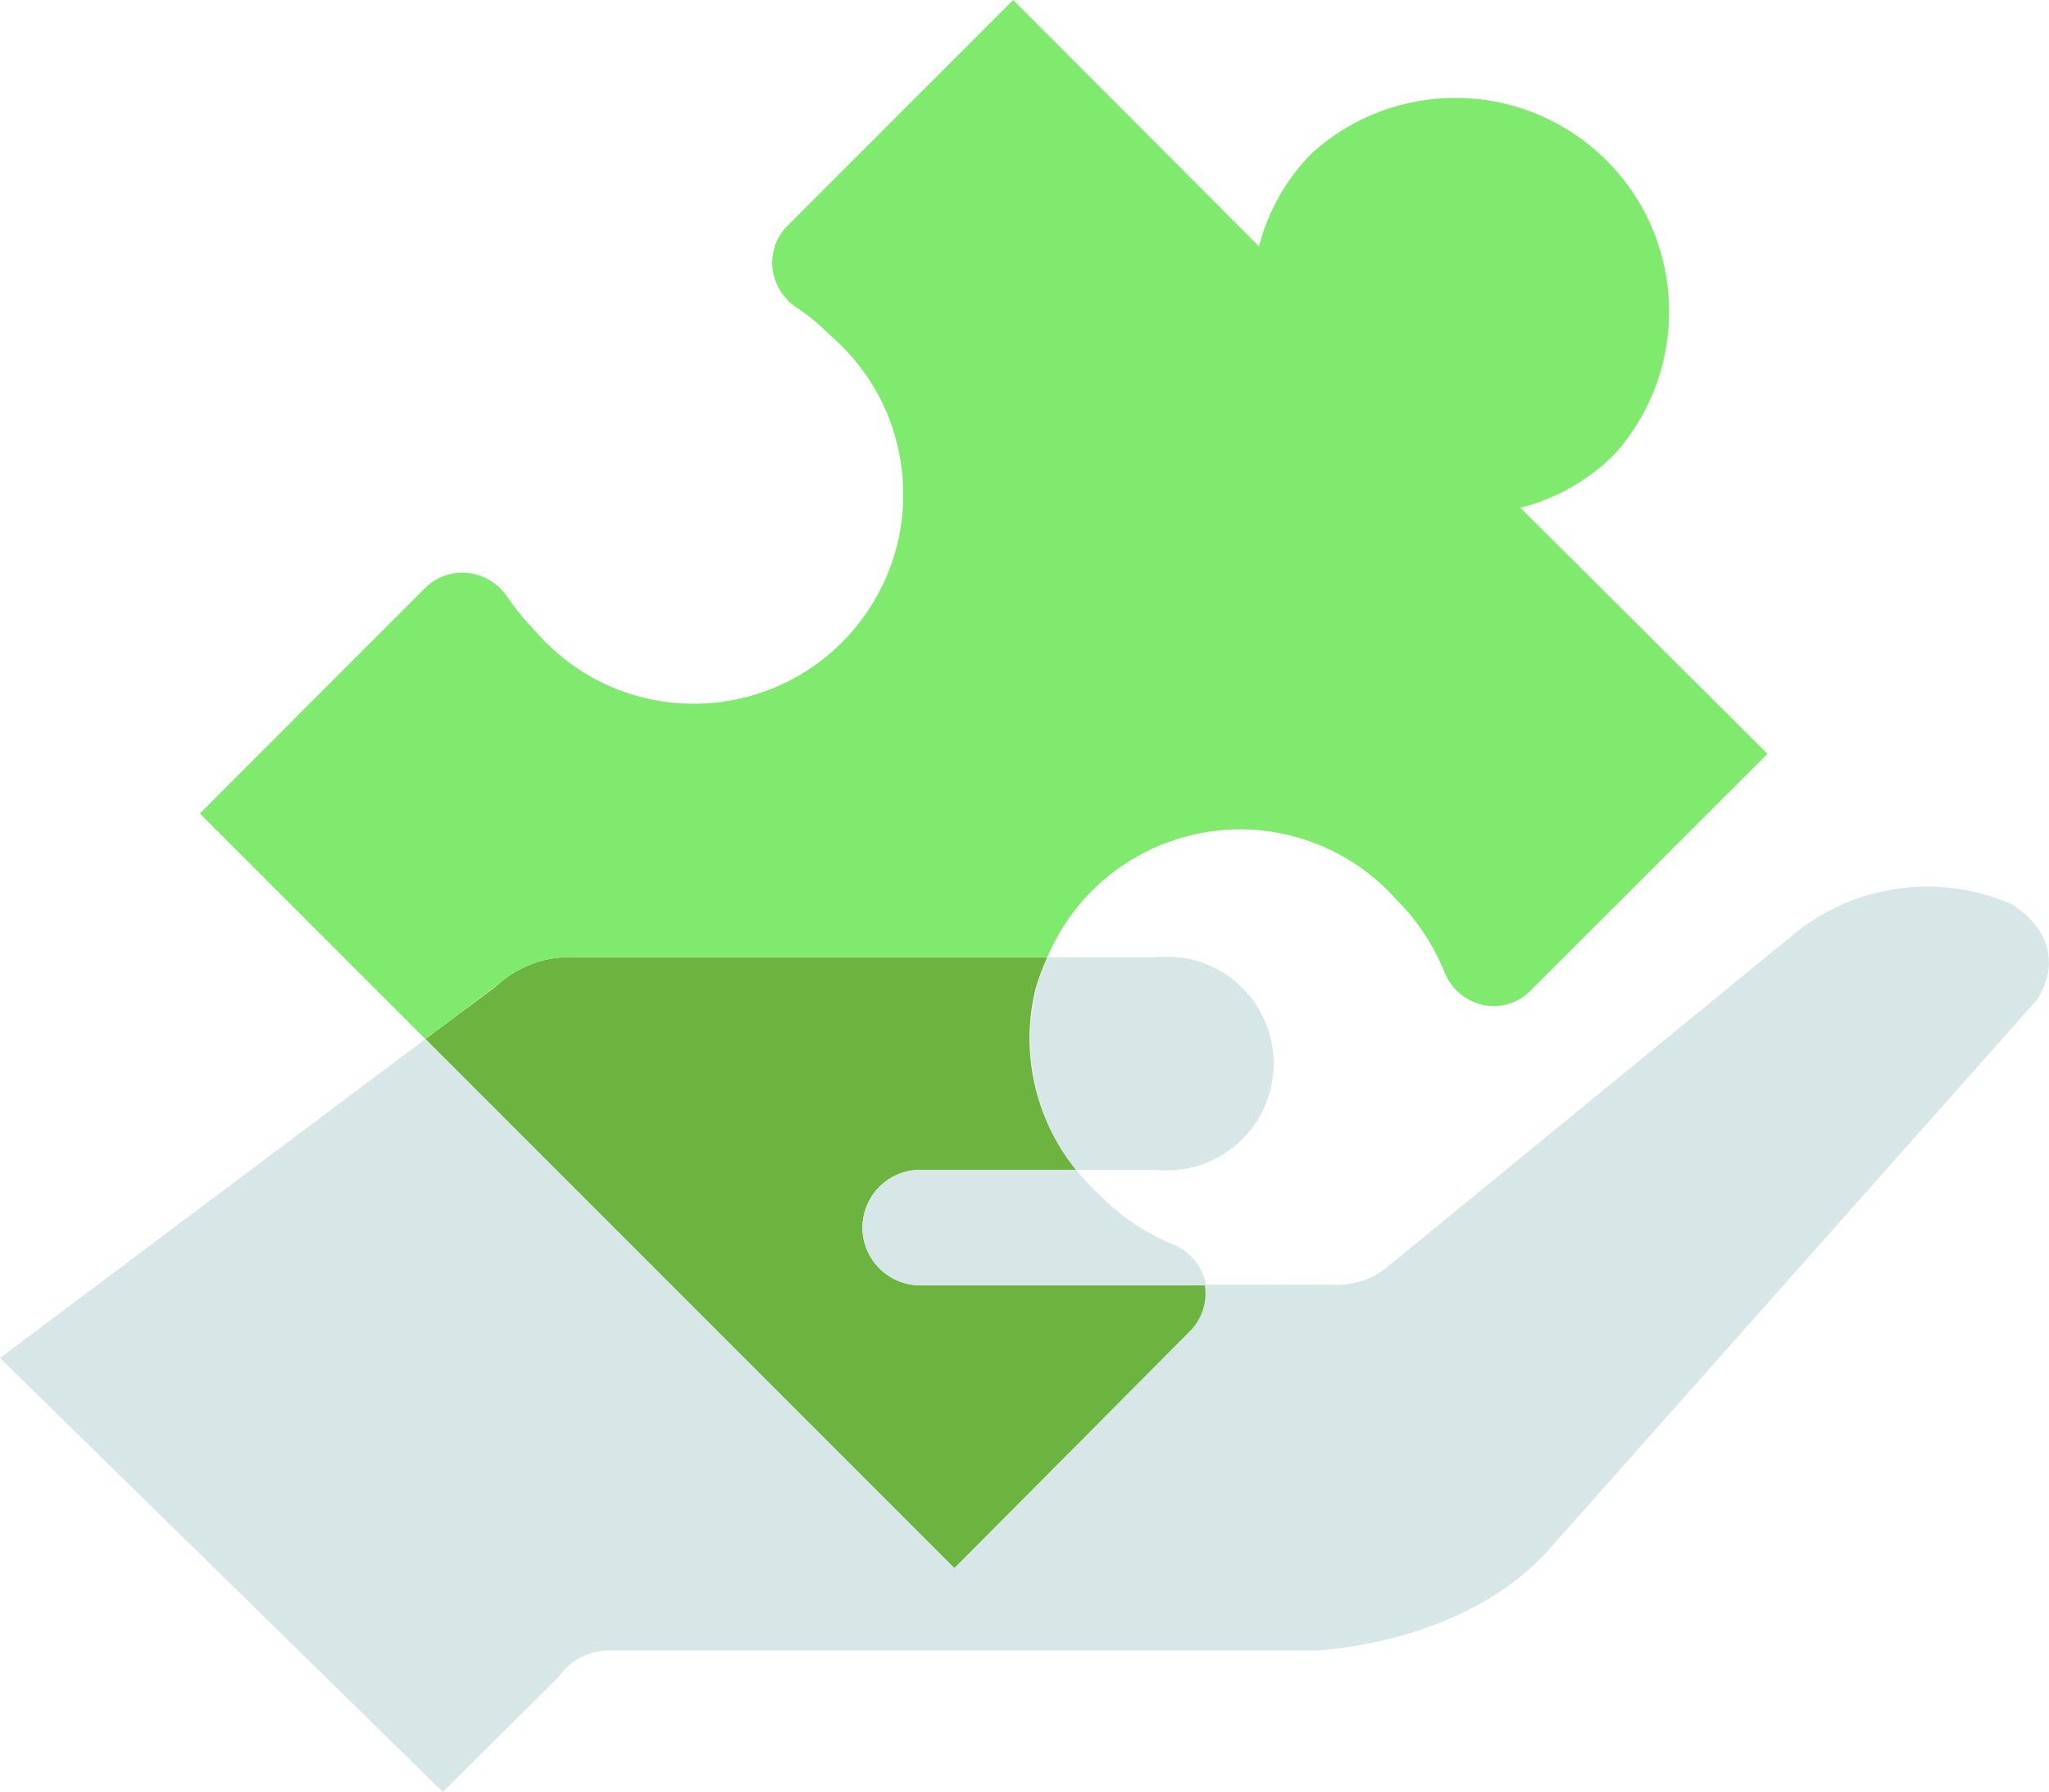
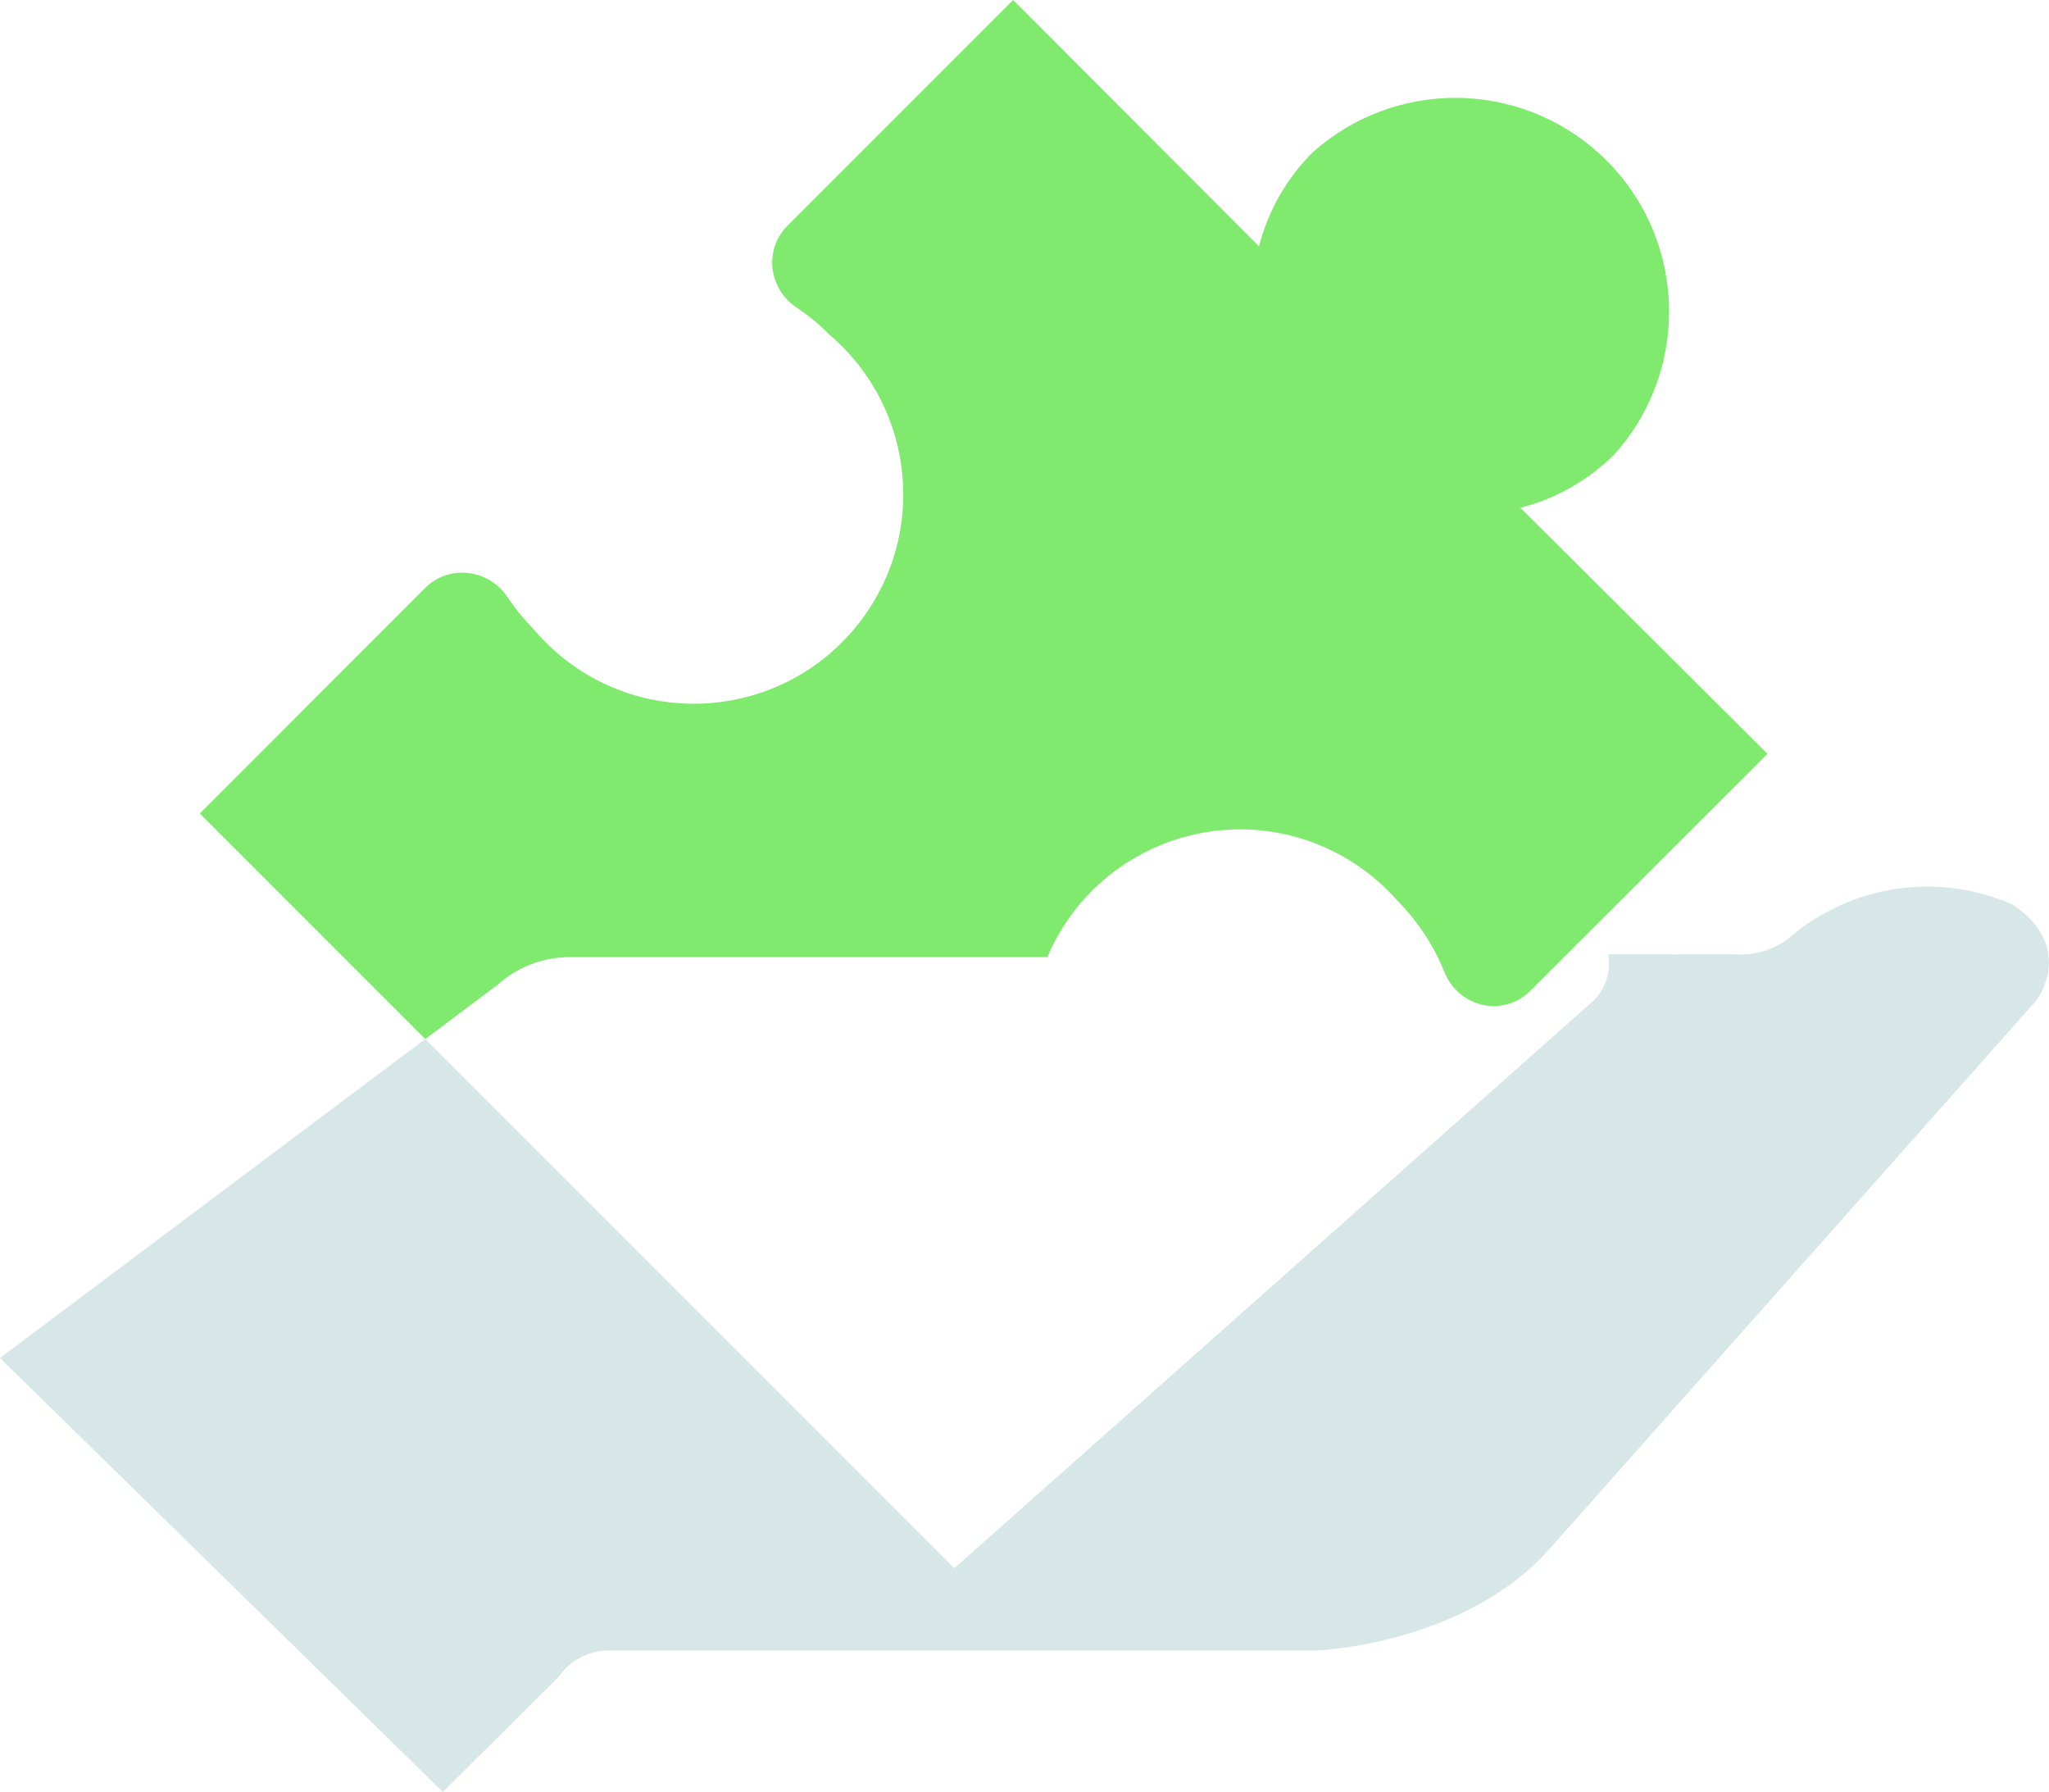
<svg xmlns="http://www.w3.org/2000/svg" version="1.1" id="Layer_1" focusable="false" x="0px" y="0px" viewBox="0 0 95.86 83.82" style="enable-background:new 0 0 95.86 83.82;" xml:space="preserve">
  <style type="text/css">
	.st0{fill:#6DB33F;}
	.st1{fill:#D7E7E7;}
	.st2{fill:#80EA6E;}
</style>
  <g>
-     <path class="st0" d="M55.75,62.26c0.55-0.57,0.79-1.36,0.66-2.14H43.05c-1.49,0-2.7-1.21-2.7-2.7s1.21-2.7,2.7-2.7h7.29   c-1.92-2.38-2.62-5.51-1.89-8.48c0.15-0.5,0.33-0.99,0.55-1.47H26.61c-1.27,0.01-2.49,0.5-3.41,1.37l0,0l-3.3,2.46l24.75,24.75   L55.75,62.26z" />
-     <path class="st1" d="M50.34,54.72h3.75c2.75,0.28,5.2-1.73,5.47-4.48c0.28-2.75-1.73-5.2-4.48-5.47c-0.33-0.03-0.67-0.03-1,0H49   c-0.21,0.48-0.38,0.97-0.51,1.47C47.75,49.2,48.44,52.34,50.34,54.72z" />
-     <path class="st1" d="M94.17,42.32c-3.51-1.56-7.61-0.94-10.51,1.59L64.78,59.36c-0.71,0.53-1.59,0.79-2.48,0.73h-2.66   c-0.09,0.01-0.19,0.01-0.28,0h-3c0.13,0.78-0.11,1.57-0.66,2.14L44.65,73.35L19.9,48.6L0,63.52l20.72,20.3l5.42-5.39   c0.51-0.74,1.35-1.2,2.25-1.23h33.2c0,0,6.93-0.25,10.92-4.77l22.77-25.65C95.28,46.78,97.14,44.32,94.17,42.32z" />
-     <path class="st1" d="M43.05,54.72c-1.49,0-2.7,1.21-2.7,2.7s1.21,2.7,2.7,2.7h13.36c0-0.04,0-0.07,0-0.11   c-0.19-0.82-0.76-1.5-1.54-1.81c-1.28-0.52-2.43-1.3-3.4-2.28c-0.41-0.37-0.78-0.77-1.12-1.2H43.05z" />
+     <path class="st1" d="M94.17,42.32c-3.51-1.56-7.61-0.94-10.51,1.59c-0.71,0.53-1.59,0.79-2.48,0.73h-2.66   c-0.09,0.01-0.19,0.01-0.28,0h-3c0.13,0.78-0.11,1.57-0.66,2.14L44.65,73.35L19.9,48.6L0,63.52l20.72,20.3l5.42-5.39   c0.51-0.74,1.35-1.2,2.25-1.23h33.2c0,0,6.93-0.25,10.92-4.77l22.77-25.65C95.28,46.78,97.14,44.32,94.17,42.32z" />
    <path class="st2" d="M23.2,46.14c0.92-0.87,2.14-1.36,3.41-1.37H49c2.11-4.98,7.85-7.31,12.83-5.2c1.34,0.57,2.53,1.42,3.5,2.51   c0.97,0.97,1.74,2.13,2.25,3.4c0.31,0.77,0.97,1.33,1.77,1.52c0.81,0.18,1.65-0.06,2.24-0.65l11.1-11.09L71.13,23.75   c1.67-0.42,3.19-1.29,4.41-2.51c3.68-4.12,3.33-10.44-0.79-14.12c-3.8-3.39-9.53-3.39-13.33,0c-1.22,1.21-2.09,2.73-2.52,4.4   L47.4,0L36.84,10.56c-0.53,0.53-0.78,1.26-0.7,2c0.09,0.74,0.5,1.41,1.12,1.82c0.56,0.37,1.08,0.8,1.55,1.28   c4.12,3.51,4.62,9.69,1.11,13.81s-9.69,4.62-13.81,1.11c-0.4-0.34-0.77-0.71-1.11-1.11c-0.47-0.48-0.9-1-1.27-1.56   c-0.42-0.62-1.09-1.02-1.83-1.11c-0.74-0.08-1.47,0.17-2,0.69L9.35,38.05L19.9,48.6l3.29-2.47L23.2,46.14z" />
  </g>
</svg>